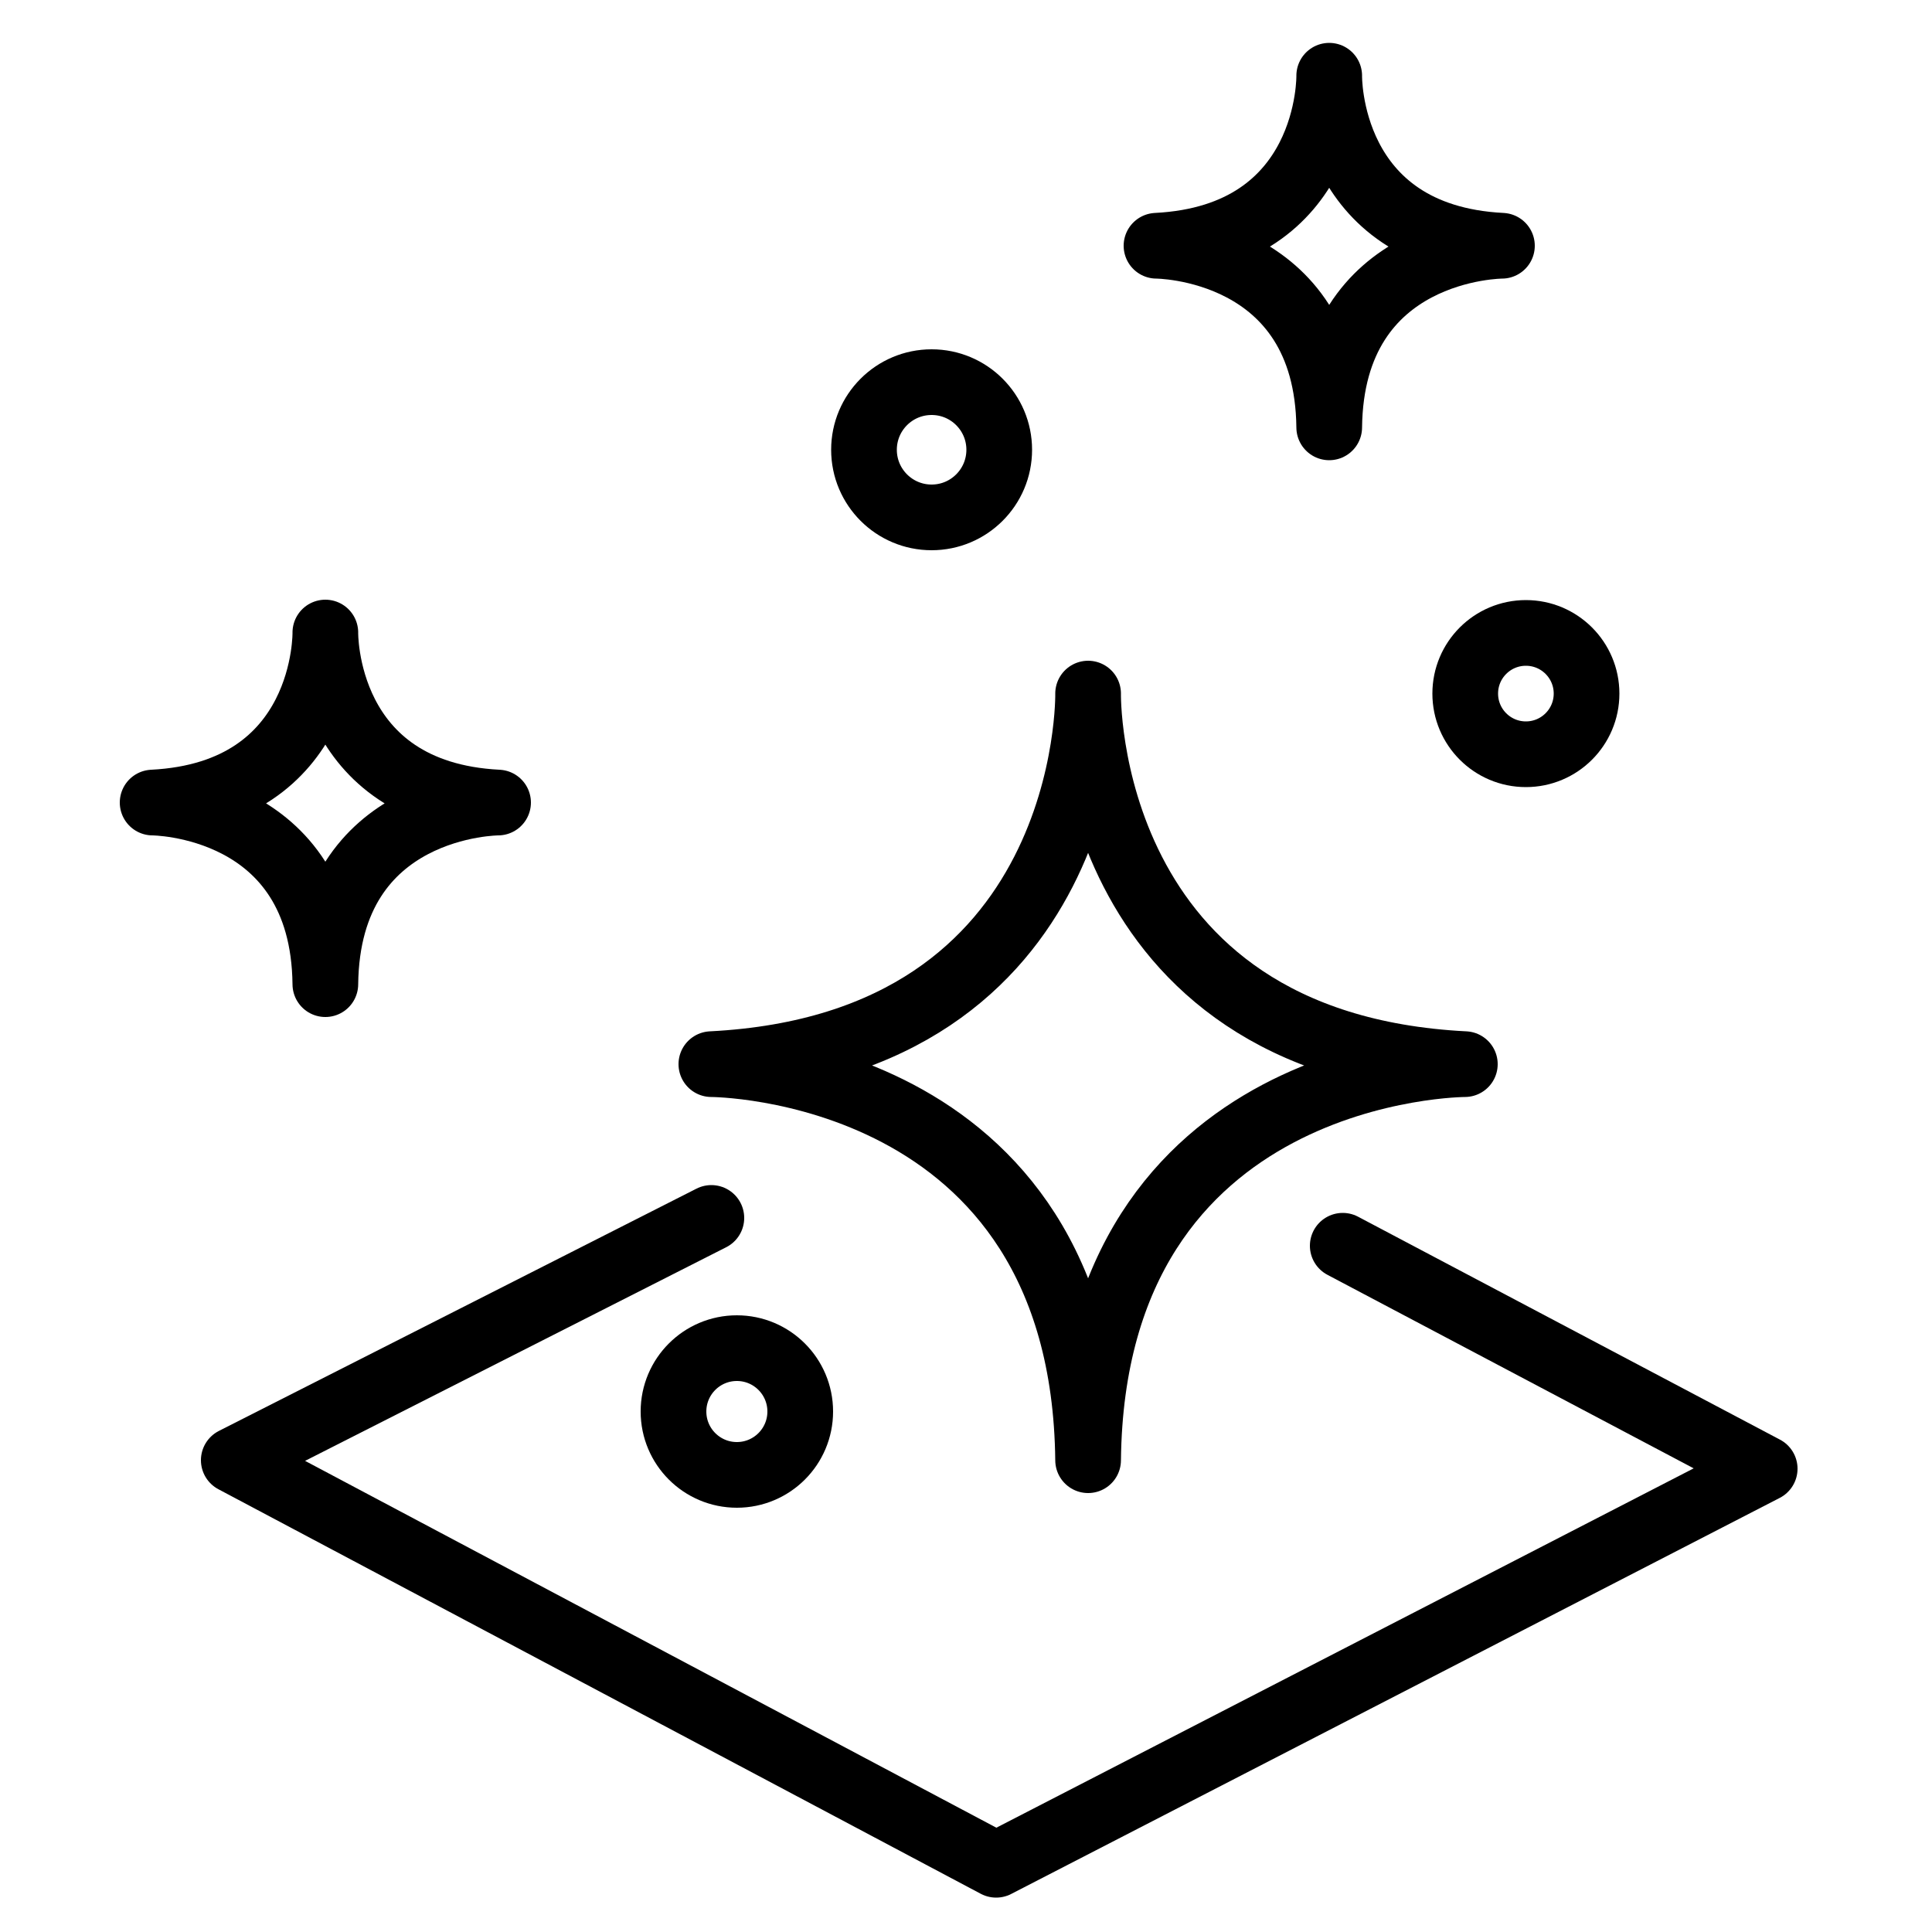
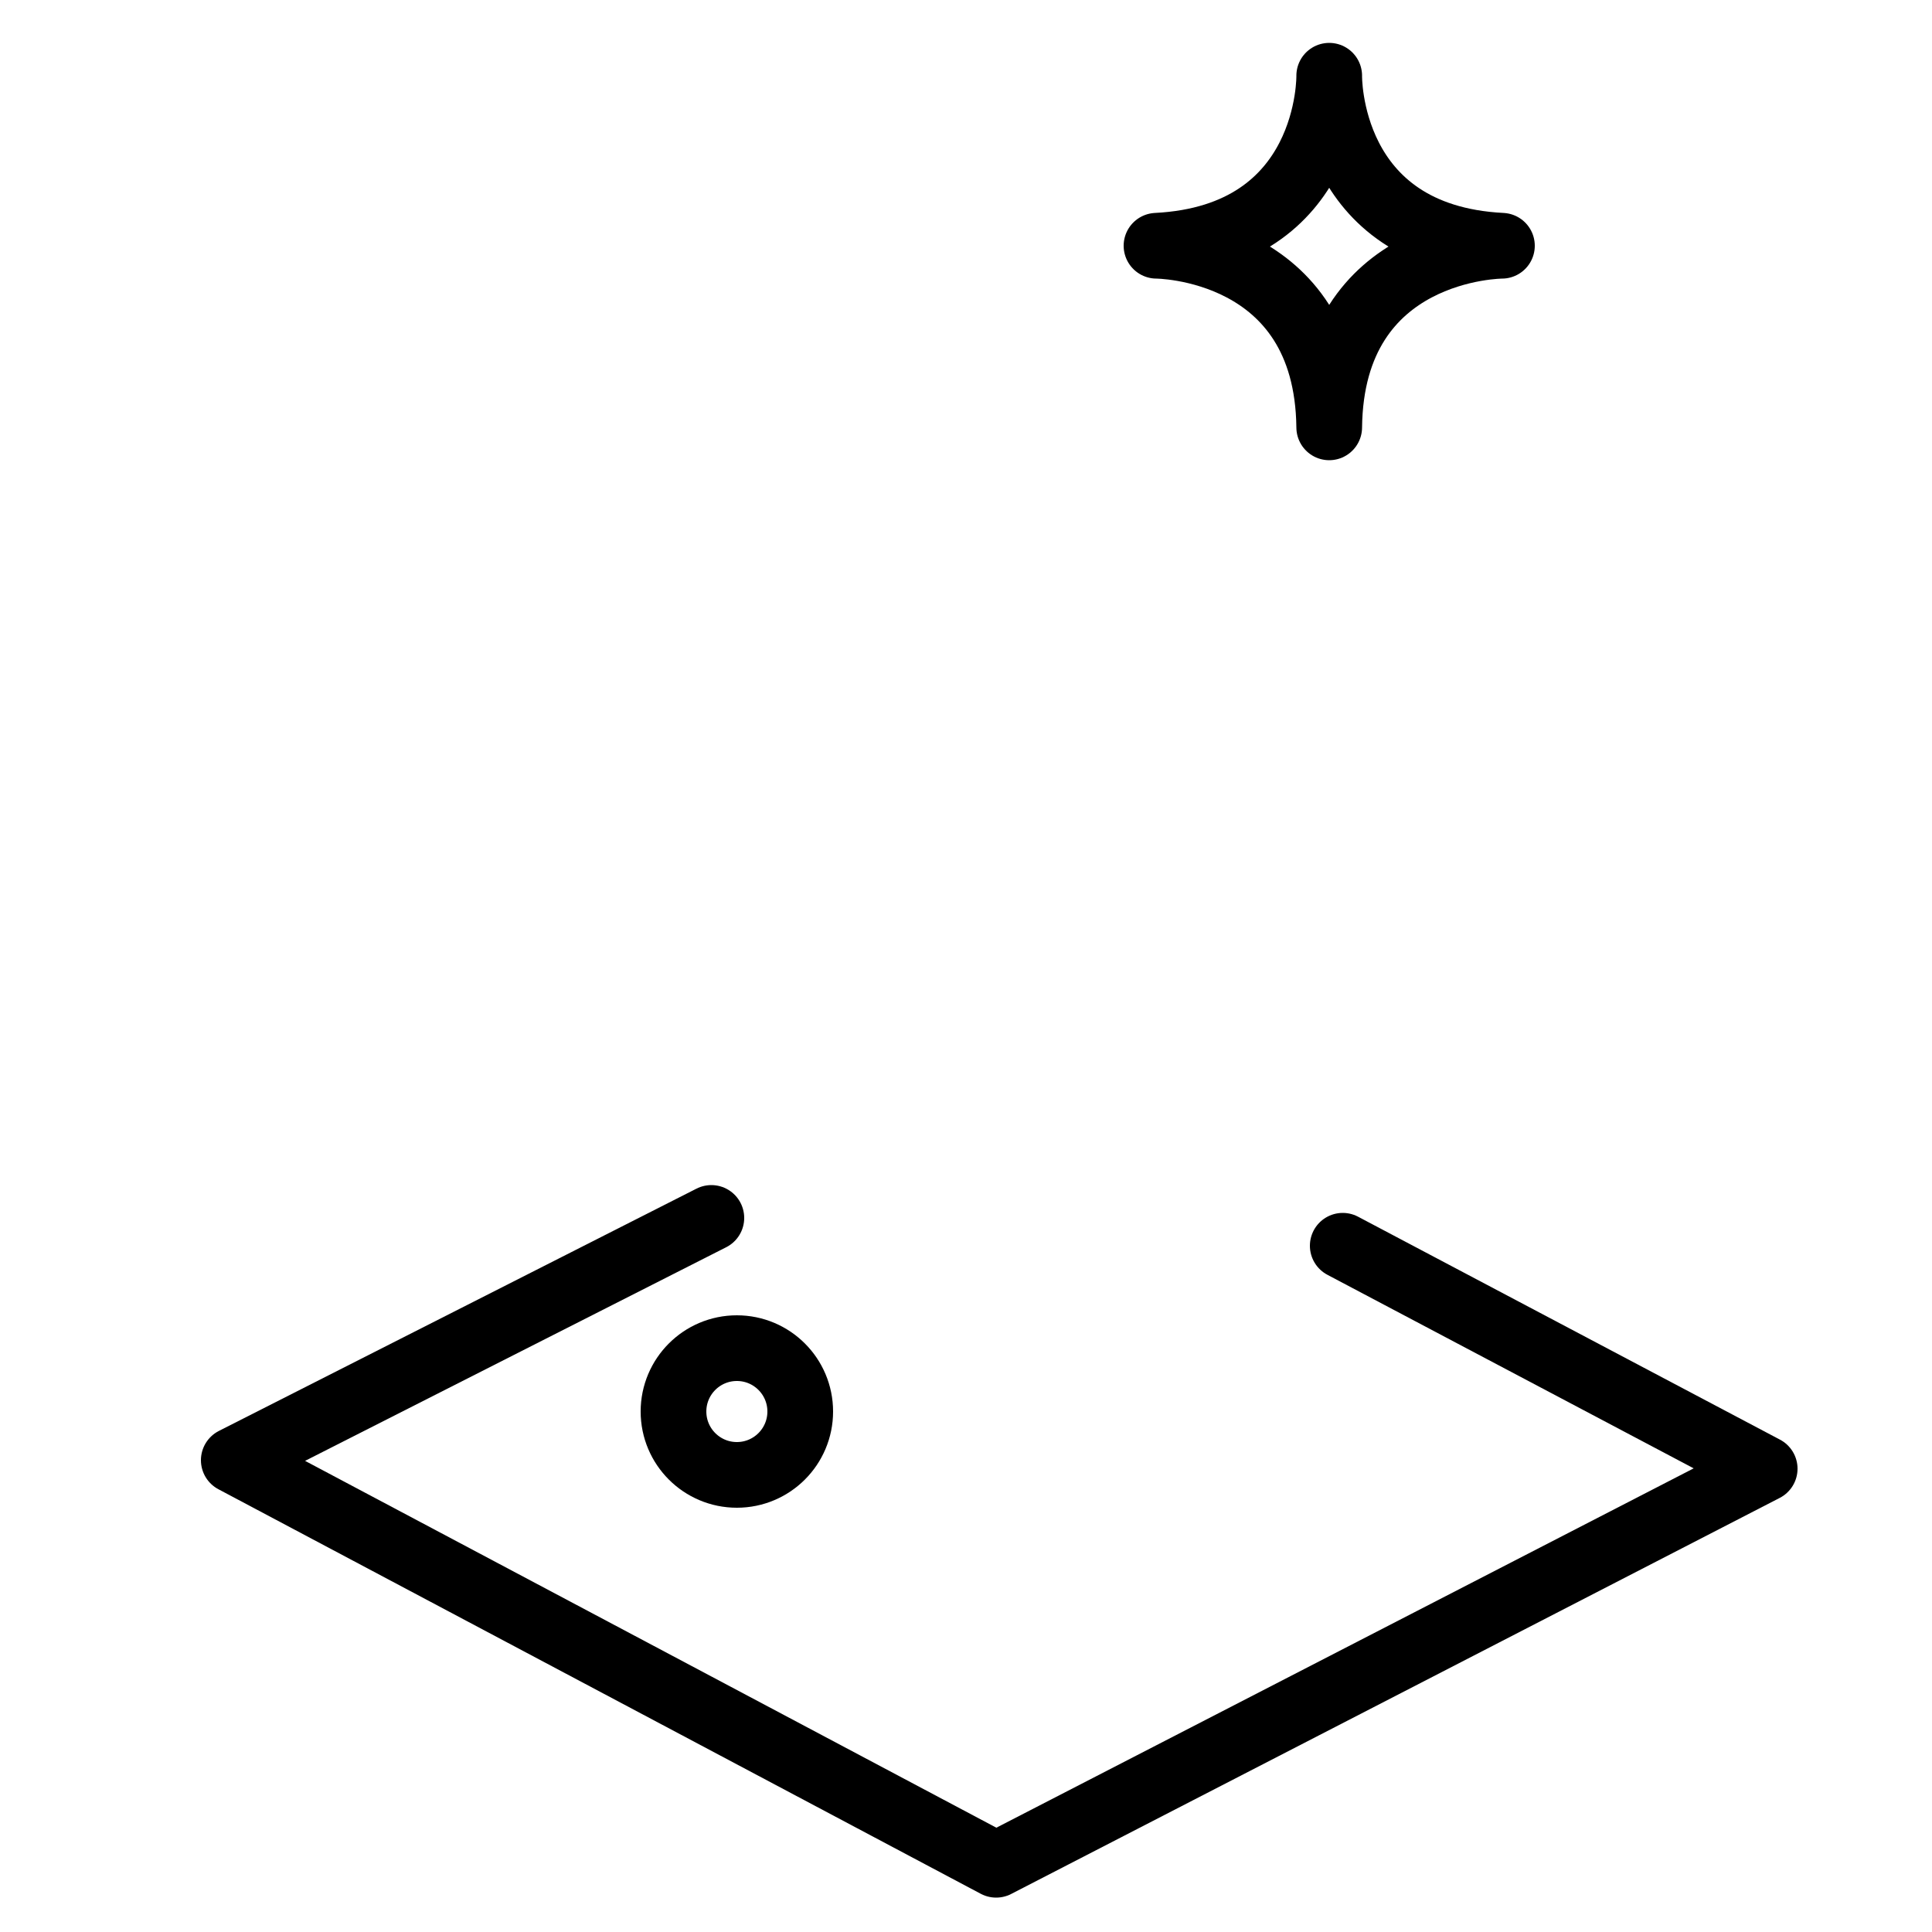
<svg xmlns="http://www.w3.org/2000/svg" id="_图层_1" data-name="图层 1" viewBox="0 0 50 50">
  <defs>
    <style>
      .cls-1 {
        fill: none;
        stroke: #000;
        stroke-linecap: round;
        stroke-linejoin: round;
        stroke-width: 1.7px;
      }
    </style>
  </defs>
-   <path class="cls-1" d="m28.16,37.79c.11-10.25,9.75-10.25,9.75-10.25-9.92-.5-9.75-9.59-9.75-9.59h0s.17,9.09-9.75,9.59c0,0,9.64,0,9.75,10.25Z" />
-   <path class="cls-1" d="m8.42,25.47c.05-4.7,4.47-4.7,4.47-4.7-4.55-.23-4.47-4.4-4.47-4.4h0s.08,4.17-4.47,4.4c0,0,4.42,0,4.47,4.7Z" />
  <path class="cls-1" d="m34.4,11.06c.05-4.7,4.47-4.7,4.47-4.7-4.55-.23-4.47-4.4-4.47-4.4h0s.08,4.17-4.47,4.4c0,0,4.42,0,4.47,4.7Z" />
  <polyline class="cls-1" points="18.41 31.52 6.05 37.79 25.78 48.26 45.67 38.01 34.75 32.24" />
  <circle class="cls-1" cx="19.07" cy="36.53" r="1.64" />
-   <circle class="cls-1" cx="24.11" cy="11.64" r="1.75" />
-   <circle class="cls-1" cx="39.49" cy="17.95" r="1.57" />
</svg>